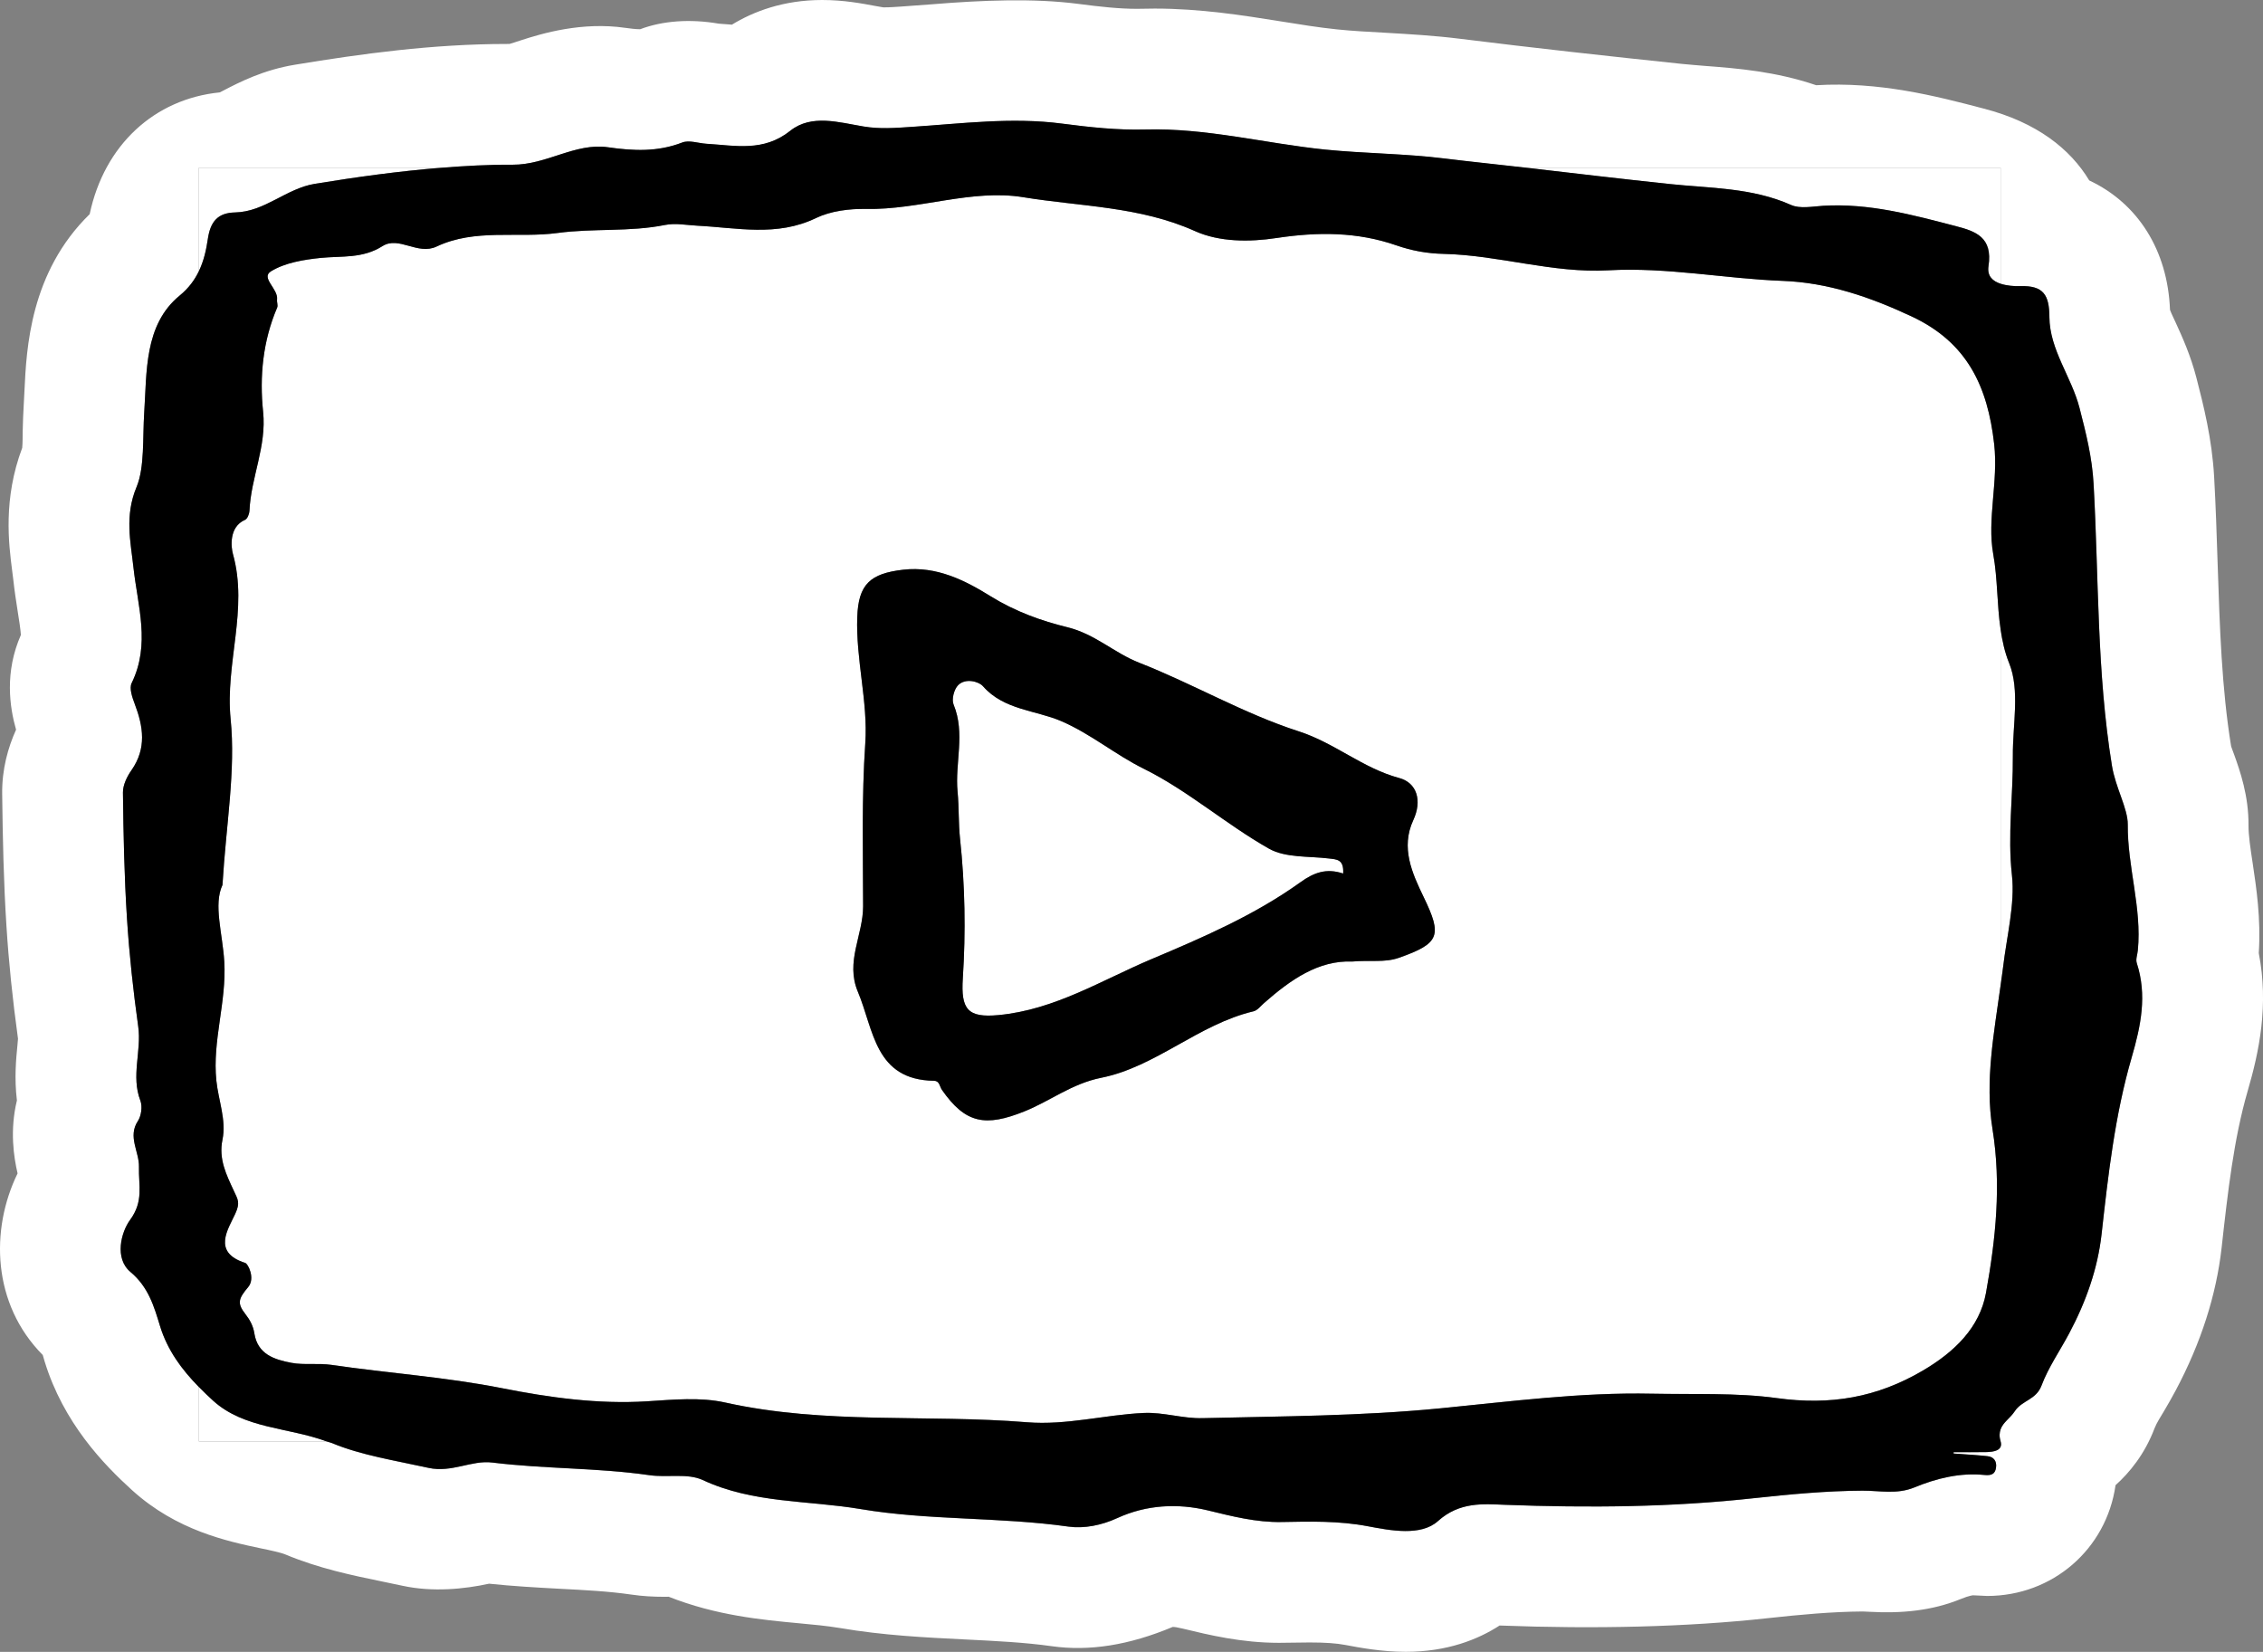
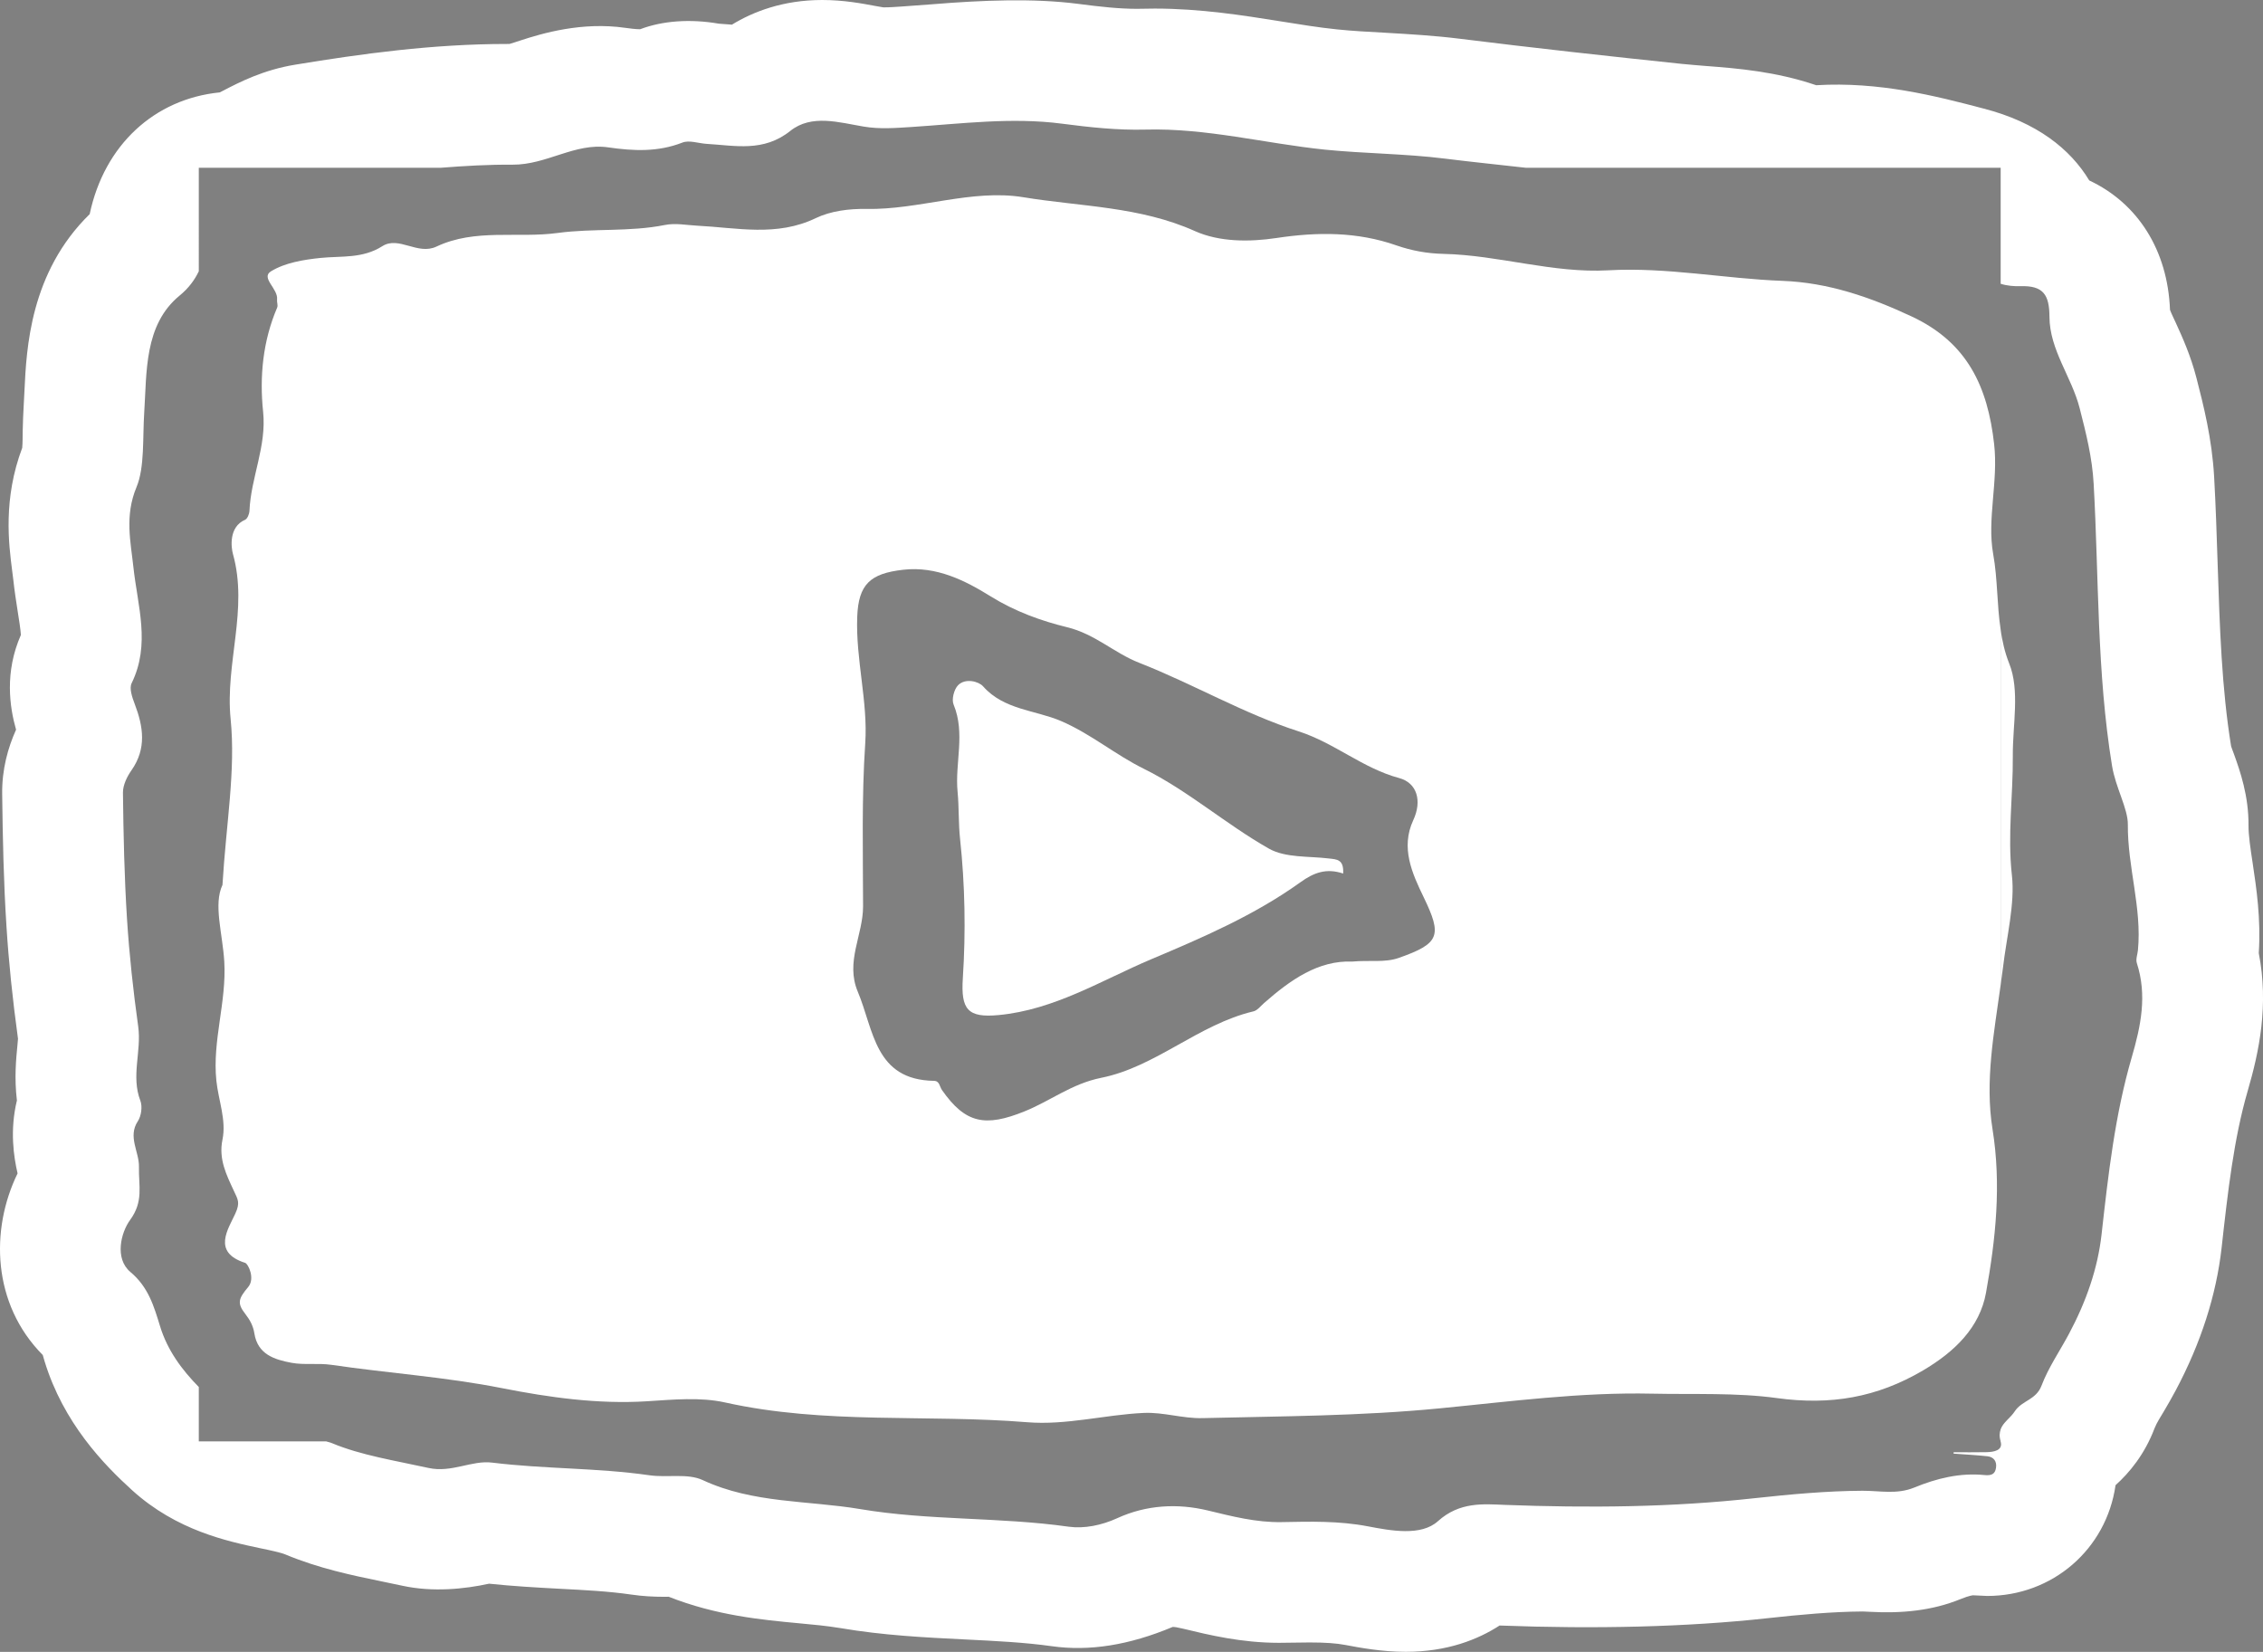
<svg xmlns="http://www.w3.org/2000/svg" version="1.1" id="Layer_1" x="0px" y="0px" width="37.474px" height="27.354px" viewBox="0 0 37.474 27.354" enable-background="new 0 0 37.474 27.354" xml:space="preserve">
  <rect x="0" y="0" width="37.474" height="27.354" fill="#808080" stroke="none" />
  <g>
    <path fill="#FFFFFF" d="M37.404,15.783c0.037-0.574-0.04-1.082-0.102-1.496c-0.036-0.236-0.069-0.46-0.068-0.615   c0.004-0.497-0.141-0.906-0.238-1.177c-0.019-0.054-0.042-0.109-0.05-0.137c-0.156-0.96-0.188-1.959-0.223-3.017   c-0.016-0.481-0.031-0.962-0.058-1.442c-0.036-0.642-0.178-1.193-0.292-1.637c-0.097-0.377-0.235-0.68-0.346-0.923   c-0.031-0.069-0.067-0.138-0.093-0.208c-0.038-0.989-0.534-1.766-1.337-2.143c-0.314-0.521-0.868-0.963-1.748-1.19   c-0.797-0.21-1.729-0.449-2.774-0.387c-0.674-0.229-1.307-0.279-1.832-0.319c-0.13-0.011-0.261-0.021-0.391-0.034   c-1.228-0.129-2.456-0.264-3.683-0.417c-0.409-0.051-0.82-0.075-1.232-0.099c-0.266-0.015-0.532-0.028-0.793-0.055   c-0.312-0.032-0.623-0.083-0.934-0.133c-0.624-0.1-1.331-0.212-2.087-0.212l-0.299,0.004c-0.285,0-0.598-0.033-0.978-0.083   c-0.733-0.094-1.579-0.06-2.401,0.007l-0.53,0.039c-0.087,0.005-0.172,0.013-0.286,0.013L14.501,0.1   C14.277,0.058,13.972,0,13.615,0c-0.646,0-1.143,0.193-1.496,0.409c-0.01-0.001-0.019-0.002-0.028-0.003l-0.188-0.014   c-0.479-0.083-0.936-0.047-1.302,0.092c-0.082,0-0.163-0.012-0.247-0.023C9.639,0.358,8.987,0.549,8.609,0.673   C8.552,0.691,8.495,0.712,8.436,0.728H8.394c-1.238,0-2.416,0.164-3.505,0.343C4.36,1.157,3.961,1.363,3.698,1.5   c-0.02,0.01-0.039,0.021-0.059,0.03C2.56,1.638,1.728,2.397,1.485,3.546C0.497,4.512,0.438,5.773,0.405,6.472L0.393,6.704   c-0.009,0.138-0.013,0.283-0.017,0.43c-0.002,0.096,0,0.192-0.008,0.282C0.049,8.264,0.144,9.004,0.202,9.455l0.019,0.151   C0.24,9.78,0.266,9.952,0.293,10.124c0.021,0.129,0.047,0.297,0.053,0.39c-0.272,0.618-0.187,1.193-0.08,1.569   c-0.133,0.295-0.235,0.655-0.23,1.063c0.009,0.732,0.024,1.464,0.071,2.192c0.037,0.59,0.1,1.2,0.191,1.863l-0.009,0.104   c-0.022,0.225-0.054,0.543-0.009,0.918c-0.12,0.497-0.052,0.936,0.011,1.208c-0.455,0.932-0.42,2.164,0.417,3.007   c0.009,0.03,0.019,0.063,0.03,0.103c0.312,1.021,0.979,1.71,1.454,2.14c0.735,0.664,1.571,0.841,2.124,0.958   c0.151,0.031,0.338,0.071,0.41,0.102c0.553,0.231,1.111,0.347,1.604,0.448l0.334,0.07c0.501,0.109,1.029,0.055,1.435-0.034   c0.389,0.041,0.779,0.063,1.169,0.084c0.401,0.021,0.802,0.04,1.193,0.097c0.176,0.026,0.357,0.036,0.54,0.036l0.072-0.001   c0.786,0.311,1.542,0.382,2.164,0.44c0.228,0.021,0.455,0.042,0.678,0.079c0.718,0.122,1.401,0.155,2.062,0.188   c0.51,0.025,0.993,0.049,1.44,0.112c0.618,0.087,1.277-0.015,2.002-0.319c0.033,0,0.071,0.005,0.172,0.029   c0.43,0.104,0.965,0.234,1.589,0.234l0.505-0.006c0.261,0,0.443,0.013,0.591,0.041c0.239,0.045,0.601,0.114,1.002,0.114   c0.688,0,1.197-0.204,1.555-0.436l0.014,0.001c1.56,0.059,3.082,0.026,4.426-0.122c0.518-0.057,1.067-0.108,1.574-0.111   l0.106,0.005c0.539,0.031,1.044-0.019,1.51-0.209c0.161-0.066,0.213-0.063,0.209-0.064l0.235,0.011   c1.081,0,1.974-0.773,2.125-1.834c0.227-0.204,0.483-0.51,0.647-0.945c0.039-0.097,0.1-0.187,0.154-0.279   c0.068-0.115,0.134-0.23,0.195-0.345c0.417-0.783,0.673-1.579,0.761-2.366c0.103-0.926,0.201-1.8,0.431-2.592   C37.411,17.413,37.572,16.643,37.404,15.783z M35.3,17.51c-0.278,0.954-0.388,1.939-0.499,2.928   c-0.063,0.568-0.255,1.115-0.539,1.648c-0.149,0.28-0.343,0.562-0.455,0.858c-0.091,0.241-0.324,0.244-0.444,0.427   c-0.073,0.112-0.193,0.181-0.235,0.301v0.194c0.048,0.155-0.115,0.179-0.238,0.181c-0.18,0.004-0.359,0.001-0.539,0.001   c0,0.008,0,0.016-0.001,0.023c0.188,0.015,0.375,0.023,0.562,0.044c0.105,0.012,0.156,0.086,0.141,0.189   c-0.015,0.109-0.079,0.133-0.191,0.122c-0.405-0.041-0.794,0.055-1.163,0.207c-0.289,0.118-0.569,0.052-0.859,0.053   c-0.595,0.003-1.192,0.059-1.784,0.123c-1.376,0.152-2.752,0.163-4.135,0.111c-0.355-0.014-0.75-0.055-1.111,0.271   c-0.279,0.251-0.781,0.156-1.159,0.084c-0.48-0.092-0.951-0.079-1.426-0.07c-0.423,0.008-0.819-0.095-1.226-0.193   c-0.5-0.12-1.015-0.093-1.498,0.128c-0.257,0.118-0.549,0.177-0.805,0.141c-1.147-0.162-2.317-0.1-3.448-0.291   c-0.867-0.146-1.777-0.092-2.61-0.48c-0.253-0.118-0.587-0.037-0.886-0.081c-0.861-0.124-1.735-0.102-2.601-0.209   c-0.34-0.043-0.672,0.173-1.056,0.088c-0.539-0.119-1.117-0.209-1.597-0.41c-0.032-0.014-0.066-0.019-0.098-0.03H3.292v-0.9   c-0.277-0.282-0.519-0.604-0.642-1.008c-0.1-0.325-0.191-0.646-0.49-0.896c-0.269-0.226-0.154-0.659-0.007-0.86   c0.229-0.312,0.14-0.568,0.148-0.881c0.006-0.25-0.189-0.498-0.019-0.756c0.058-0.088,0.079-0.244,0.042-0.341   c-0.157-0.408,0.021-0.816-0.035-1.225c-0.083-0.593-0.148-1.189-0.186-1.786c-0.044-0.695-0.059-1.393-0.067-2.09   c-0.001-0.124,0.068-0.266,0.143-0.372c0.25-0.359,0.195-0.72,0.052-1.095c-0.041-0.108-0.094-0.258-0.051-0.345   c0.315-0.645,0.1-1.271,0.029-1.922C2.165,8.979,2.061,8.542,2.261,8.065c0.136-0.324,0.1-0.82,0.127-1.23   c0.044-0.667-0.005-1.456,0.587-1.941c0.152-0.125,0.249-0.26,0.317-0.402V2.778h4.009c0.395-0.031,0.79-0.054,1.186-0.051   c0.566,0.004,1.033-0.366,1.582-0.287C10.49,2.501,10.894,2.52,11.3,2.361c0.113-0.044,0.264,0.012,0.398,0.021   c0.477,0.028,0.945,0.141,1.39-0.215c0.351-0.28,0.808-0.139,1.213-0.071c0.271,0.045,0.523,0.024,0.792,0.007   c0.829-0.054,1.658-0.164,2.493-0.055c0.458,0.06,0.922,0.11,1.382,0.098c1.006-0.028,1.982,0.23,2.972,0.332   c0.658,0.066,1.324,0.066,1.982,0.148c0.447,0.056,0.896,0.101,1.344,0.152h7.864v1.921c0.104,0.034,0.227,0.043,0.324,0.04   c0.389-0.014,0.482,0.149,0.484,0.508c0.003,0.548,0.367,0.993,0.5,1.512c0.106,0.415,0.208,0.817,0.232,1.253   c0.087,1.556,0.051,3.117,0.304,4.668c0.059,0.364,0.265,0.71,0.262,0.974c-0.006,0.705,0.235,1.381,0.167,2.08   c-0.007,0.072-0.039,0.151-0.018,0.215C35.557,16.481,35.453,16.985,35.3,17.51z" />
    <path fill="#FFFFFF" d="M33.129,10.429v5.88c0.013-0.096,0.028-0.19,0.039-0.285c0.06-0.512,0.201-1.057,0.148-1.529   c-0.075-0.671,0.02-1.318,0.015-1.975c-0.004-0.518,0.121-1.09-0.062-1.539C33.196,10.798,33.157,10.613,33.129,10.429z" />
-     <path fill="#FFFFFF" d="M3.292,22.966v0.9H5.4c-0.629-0.231-1.355-0.206-1.868-0.669C3.45,23.123,3.371,23.046,3.292,22.966z" />
    <path fill="#FFFFFF" d="M33.006,9.175c-0.104-0.577,0.086-1.199,0.016-1.819c-0.107-0.954-0.443-1.684-1.367-2.116   c-0.688-0.322-1.385-0.561-2.137-0.589c-0.963-0.036-1.914-0.229-2.884-0.175c-0.921,0.052-1.814-0.251-2.731-0.272   c-0.271-0.006-0.527-0.053-0.778-0.14c-0.651-0.228-1.309-0.225-1.985-0.123c-0.45,0.068-0.947,0.067-1.35-0.113   c-0.913-0.411-1.896-0.406-2.844-0.562c-0.857-0.14-1.725,0.211-2.604,0.194c-0.277-0.005-0.585,0.033-0.831,0.151   c-0.649,0.314-1.31,0.159-1.969,0.126c-0.178-0.009-0.355-0.047-0.534-0.011c-0.585,0.117-1.182,0.052-1.775,0.132   C8.569,3.948,7.87,3.78,7.228,4.083c-0.313,0.148-0.622-0.18-0.896-0.007C6.004,4.285,5.658,4.236,5.31,4.271   C5.028,4.3,4.72,4.35,4.487,4.493C4.312,4.6,4.61,4.783,4.588,4.96C4.583,5.003,4.606,5.056,4.59,5.093   C4.353,5.646,4.296,6.234,4.357,6.818c0.06,0.574-0.202,1.087-0.226,1.64c-0.002,0.053-0.034,0.134-0.074,0.15   c-0.272,0.118-0.229,0.459-0.2,0.564c0.258,0.919-0.131,1.814-0.038,2.734c0.086,0.854-0.075,1.733-0.135,2.748   c-0.153,0.325,0.002,0.801,0.03,1.269c0.04,0.669-0.2,1.309-0.131,1.972c0.034,0.327,0.168,0.653,0.101,0.977   s0.068,0.586,0.186,0.842c0.071,0.152,0.11,0.199,0.026,0.384c-0.112,0.247-0.392,0.638,0.164,0.814   c0.051,0.017,0.168,0.26,0.05,0.4c-0.163,0.194-0.187,0.269-0.047,0.447c0.076,0.098,0.13,0.197,0.149,0.32   c0.055,0.349,0.332,0.435,0.615,0.488c0.216,0.04,0.433,0.001,0.663,0.034c0.94,0.138,1.885,0.2,2.829,0.387   c0.771,0.152,1.583,0.267,2.395,0.216c0.431-0.027,0.881-0.072,1.294,0.02c1.654,0.368,3.336,0.192,5.001,0.327   c0.652,0.053,1.287-0.125,1.933-0.154c0.325-0.015,0.641,0.095,0.974,0.086c1.31-0.032,2.617-0.034,3.927-0.162   c1.165-0.113,2.327-0.269,3.514-0.243c0.685,0.015,1.396-0.019,2.066,0.073c0.889,0.122,1.656-0.008,2.42-0.457   c0.525-0.309,0.941-0.713,1.044-1.286c0.161-0.89,0.256-1.791,0.108-2.71c-0.128-0.798,0.026-1.596,0.135-2.39v-5.88   C33.066,10.01,33.081,9.589,33.006,9.175z M22.393,15.923c-0.563-0.023-1.024,0.303-1.461,0.687   c-0.056,0.049-0.109,0.121-0.174,0.137c-0.912,0.215-1.62,0.921-2.523,1.101c-0.488,0.098-0.842,0.383-1.268,0.555   c-0.65,0.263-0.979,0.204-1.368-0.352c-0.041-0.058-0.039-0.151-0.132-0.153c-0.984-0.015-0.996-0.843-1.263-1.477   c-0.208-0.495,0.088-0.937,0.088-1.412c-0.001-0.899-0.025-1.8,0.036-2.703c0.046-0.682-0.159-1.386-0.133-2.089   c0.02-0.543,0.216-0.72,0.759-0.782c0.557-0.064,1.033,0.181,1.455,0.443c0.401,0.249,0.841,0.406,1.26,0.508   c0.464,0.112,0.781,0.428,1.197,0.59c0.892,0.35,1.731,0.843,2.639,1.135c0.597,0.192,1.06,0.611,1.664,0.773   c0.296,0.079,0.383,0.377,0.234,0.697c-0.212,0.457-0.02,0.88,0.173,1.278c0.308,0.637,0.264,0.765-0.415,1.004   C22.927,15.944,22.687,15.896,22.393,15.923z" />
    <path fill="#FFFFFF" d="M33.129,23.866v-0.194C33.111,23.725,33.104,23.784,33.129,23.866z" />
-     <path fill="#FFFFFF" d="M3.892,3.518c0.492-0.01,0.845-0.396,1.321-0.474c0.694-0.113,1.391-0.21,2.089-0.266H3.292v1.713   c0.08-0.166,0.122-0.344,0.149-0.534C3.484,3.671,3.604,3.523,3.892,3.518z" />
-     <path fill="#FFFFFF" d="M29.659,3.395c0.151,0.067,0.356,0.024,0.535,0.014c0.757-0.045,1.478,0.149,2.198,0.338   c0.324,0.084,0.61,0.184,0.538,0.66c-0.026,0.17,0.072,0.251,0.2,0.293V2.778h-7.864c0.792,0.092,1.584,0.186,2.377,0.27   C28.323,3.119,29.012,3.106,29.659,3.395z" />
    <path fill="#FFFFFF" d="M22.007,14.216c-0.335-0.041-0.719-0.008-0.994-0.163c-0.712-0.403-1.341-0.961-2.071-1.322   c-0.475-0.234-0.876-0.578-1.374-0.792c-0.42-0.18-0.946-0.184-1.289-0.574c-0.071-0.081-0.292-0.141-0.413-0.019   c-0.068,0.069-0.111,0.236-0.075,0.321c0.198,0.479,0.02,0.966,0.066,1.444c0.025,0.259,0.013,0.519,0.041,0.779   c0.082,0.763,0.096,1.54,0.046,2.307c-0.034,0.52,0.08,0.66,0.592,0.612c0.925-0.087,1.705-0.576,2.519-0.921   c0.847-0.357,1.717-0.731,2.477-1.277c0.225-0.162,0.43-0.239,0.71-0.146C22.256,14.227,22.134,14.231,22.007,14.216z" />
-     <path d="M35.401,15.733c0.068-0.699-0.173-1.375-0.167-2.08c0.002-0.264-0.203-0.609-0.262-0.974   c-0.252-1.551-0.217-3.112-0.304-4.668c-0.024-0.436-0.125-0.838-0.232-1.253c-0.133-0.519-0.496-0.964-0.5-1.512   c-0.002-0.358-0.095-0.521-0.484-0.508c-0.097,0.003-0.22-0.006-0.324-0.04c-0.127-0.042-0.226-0.123-0.2-0.293   c0.073-0.477-0.213-0.576-0.538-0.66c-0.72-0.188-1.44-0.383-2.198-0.338c-0.179,0.011-0.384,0.054-0.535-0.014   c-0.647-0.288-1.336-0.275-2.016-0.347c-0.793-0.084-1.585-0.178-2.377-0.27c-0.448-0.052-0.896-0.097-1.344-0.152   c-0.658-0.082-1.324-0.082-1.982-0.148c-0.989-0.102-1.966-0.36-2.972-0.332c-0.46,0.013-0.925-0.038-1.382-0.098   c-0.835-0.109-1.664,0.001-2.493,0.055c-0.269,0.018-0.521,0.038-0.792-0.007c-0.405-0.067-0.862-0.209-1.213,0.071   c-0.444,0.355-0.913,0.243-1.39,0.215c-0.134-0.009-0.285-0.064-0.398-0.021c-0.407,0.158-0.81,0.14-1.231,0.079   C9.521,2.361,9.054,2.731,8.488,2.728c-0.396-0.003-0.791,0.02-1.186,0.051C6.604,2.834,5.907,2.931,5.213,3.044   C4.737,3.122,4.384,3.508,3.892,3.518c-0.287,0.006-0.408,0.153-0.45,0.439c-0.028,0.19-0.069,0.368-0.149,0.534   C3.224,4.634,3.128,4.769,2.976,4.894C2.383,5.379,2.433,6.168,2.388,6.835c-0.027,0.41,0.009,0.906-0.127,1.23   c-0.2,0.477-0.097,0.913-0.052,1.324c0.071,0.65,0.286,1.277-0.029,1.922c-0.042,0.087,0.01,0.236,0.051,0.345   c0.143,0.375,0.198,0.735-0.052,1.095c-0.075,0.106-0.145,0.248-0.143,0.372c0.008,0.697,0.022,1.395,0.067,2.09   c0.038,0.597,0.103,1.193,0.186,1.786c0.057,0.408-0.122,0.816,0.035,1.225c0.037,0.097,0.016,0.253-0.042,0.341   c-0.17,0.258,0.025,0.506,0.019,0.756c-0.008,0.313,0.081,0.569-0.148,0.881c-0.147,0.201-0.262,0.635,0.007,0.86   c0.299,0.25,0.391,0.571,0.49,0.896c0.123,0.403,0.365,0.726,0.642,1.008c0.078,0.08,0.158,0.157,0.24,0.231   c0.513,0.463,1.239,0.438,1.868,0.669c0.032,0.012,0.066,0.017,0.098,0.03c0.48,0.201,1.058,0.291,1.597,0.41   c0.384,0.085,0.716-0.131,1.056-0.088c0.866,0.107,1.74,0.085,2.601,0.209c0.299,0.044,0.632-0.037,0.886,0.081   c0.833,0.389,1.744,0.334,2.61,0.48c1.131,0.191,2.301,0.129,3.448,0.291c0.256,0.036,0.548-0.022,0.805-0.141   c0.483-0.221,0.998-0.248,1.498-0.128c0.407,0.099,0.803,0.201,1.226,0.193c0.475-0.009,0.946-0.021,1.426,0.07   c0.378,0.072,0.88,0.167,1.159-0.084c0.361-0.325,0.756-0.284,1.111-0.271c1.383,0.052,2.759,0.041,4.135-0.111   c0.592-0.064,1.189-0.12,1.784-0.123c0.29-0.001,0.57,0.065,0.859-0.053c0.369-0.152,0.758-0.248,1.163-0.207   c0.112,0.011,0.176-0.013,0.191-0.122c0.015-0.104-0.036-0.178-0.141-0.189c-0.187-0.021-0.374-0.029-0.562-0.044   c0-0.008,0-0.016,0.001-0.023c0.18,0,0.359,0.003,0.539-0.001c0.123-0.002,0.286-0.025,0.238-0.181   c-0.025-0.082-0.018-0.142,0-0.194c0.042-0.12,0.162-0.188,0.235-0.301c0.12-0.183,0.354-0.186,0.444-0.427   c0.111-0.297,0.306-0.578,0.455-0.858c0.284-0.533,0.475-1.08,0.539-1.648c0.11-0.988,0.221-1.974,0.499-2.928   c0.152-0.524,0.257-1.028,0.083-1.562C35.363,15.885,35.395,15.806,35.401,15.733z M33.332,12.52   c0.005,0.656-0.089,1.304-0.015,1.975c0.053,0.473-0.088,1.018-0.148,1.529c-0.011,0.095-0.026,0.189-0.039,0.285   c-0.109,0.794-0.264,1.592-0.135,2.39c0.148,0.919,0.053,1.82-0.108,2.71c-0.104,0.573-0.52,0.978-1.044,1.286   c-0.764,0.449-1.531,0.579-2.42,0.457c-0.671-0.092-1.381-0.059-2.066-0.073c-1.188-0.025-2.349,0.13-3.514,0.243   c-1.31,0.128-2.617,0.13-3.927,0.162c-0.333,0.009-0.649-0.101-0.974-0.086c-0.646,0.029-1.281,0.207-1.933,0.154   c-1.665-0.135-3.347,0.041-5.001-0.327c-0.413-0.092-0.864-0.047-1.294-0.02c-0.811,0.051-1.624-0.063-2.395-0.216   c-0.944-0.187-1.889-0.249-2.829-0.387c-0.229-0.033-0.447,0.006-0.663-0.034c-0.283-0.054-0.56-0.14-0.615-0.488   c-0.019-0.123-0.073-0.223-0.149-0.32c-0.139-0.179-0.116-0.253,0.047-0.447c0.119-0.141,0.001-0.384-0.05-0.4   c-0.556-0.177-0.276-0.567-0.164-0.814c0.084-0.185,0.045-0.231-0.026-0.384c-0.118-0.256-0.253-0.519-0.186-0.842   s-0.067-0.649-0.101-0.977c-0.069-0.663,0.171-1.303,0.131-1.972c-0.028-0.468-0.183-0.943-0.03-1.269   c0.061-1.015,0.221-1.894,0.135-2.748c-0.093-0.92,0.295-1.815,0.038-2.734c-0.029-0.105-0.072-0.446,0.2-0.564   c0.04-0.017,0.071-0.098,0.074-0.15c0.024-0.553,0.286-1.065,0.226-1.64C4.296,6.234,4.353,5.646,4.59,5.093   c0.016-0.037-0.008-0.09-0.002-0.133C4.61,4.783,4.312,4.6,4.487,4.493C4.72,4.35,5.028,4.3,5.31,4.271   c0.349-0.035,0.694,0.014,1.023-0.195c0.273-0.173,0.583,0.155,0.896,0.007C7.87,3.78,8.569,3.948,9.234,3.858   c0.593-0.08,1.19-0.015,1.775-0.132c0.179-0.036,0.356,0.002,0.534,0.011c0.659,0.033,1.32,0.188,1.969-0.126   c0.246-0.118,0.553-0.156,0.831-0.151c0.879,0.017,1.747-0.334,2.604-0.194c0.948,0.155,1.931,0.15,2.844,0.562   c0.403,0.181,0.9,0.182,1.35,0.113c0.676-0.102,1.333-0.104,1.985,0.123c0.25,0.087,0.507,0.134,0.778,0.14   c0.917,0.021,1.81,0.324,2.731,0.272c0.97-0.054,1.921,0.139,2.884,0.175c0.752,0.028,1.449,0.267,2.137,0.589   c0.924,0.433,1.259,1.162,1.367,2.116c0.07,0.62-0.12,1.242-0.016,1.819c0.075,0.414,0.06,0.835,0.123,1.254   c0.028,0.185,0.066,0.369,0.141,0.552C33.452,11.43,33.328,12.002,33.332,12.52z" />
-     <path d="M23.577,14.858c-0.193-0.398-0.385-0.821-0.173-1.278c0.148-0.32,0.062-0.618-0.234-0.697   c-0.604-0.162-1.067-0.581-1.664-0.773c-0.907-0.292-1.747-0.785-2.639-1.135c-0.417-0.162-0.733-0.478-1.197-0.59   c-0.419-0.102-0.858-0.259-1.26-0.508c-0.422-0.263-0.898-0.508-1.455-0.443c-0.543,0.063-0.74,0.239-0.759,0.782   c-0.025,0.703,0.179,1.407,0.133,2.089c-0.062,0.903-0.037,1.804-0.036,2.703c0,0.476-0.296,0.917-0.088,1.412   c0.267,0.634,0.279,1.462,1.263,1.477c0.093,0.002,0.091,0.096,0.132,0.153c0.389,0.556,0.718,0.614,1.368,0.352   c0.426-0.172,0.78-0.457,1.268-0.555c0.903-0.18,1.611-0.886,2.523-1.101c0.065-0.016,0.118-0.088,0.174-0.137   c0.437-0.384,0.898-0.71,1.461-0.687c0.294-0.026,0.534,0.021,0.769-0.061C23.841,15.623,23.885,15.495,23.577,14.858z    M21.532,14.611c-0.76,0.546-1.63,0.92-2.477,1.277c-0.814,0.345-1.593,0.834-2.519,0.921c-0.512,0.048-0.626-0.093-0.592-0.612   c0.05-0.767,0.036-1.544-0.046-2.307c-0.028-0.261-0.016-0.521-0.041-0.779c-0.046-0.479,0.131-0.966-0.066-1.444   c-0.036-0.085,0.007-0.252,0.075-0.321c0.12-0.122,0.342-0.063,0.413,0.019c0.342,0.391,0.868,0.395,1.289,0.574   c0.498,0.214,0.899,0.558,1.374,0.792c0.729,0.361,1.359,0.919,2.071,1.322c0.275,0.155,0.659,0.122,0.994,0.163   c0.127,0.016,0.25,0.011,0.235,0.249C21.962,14.372,21.757,14.449,21.532,14.611z" />
  </g>
</svg>